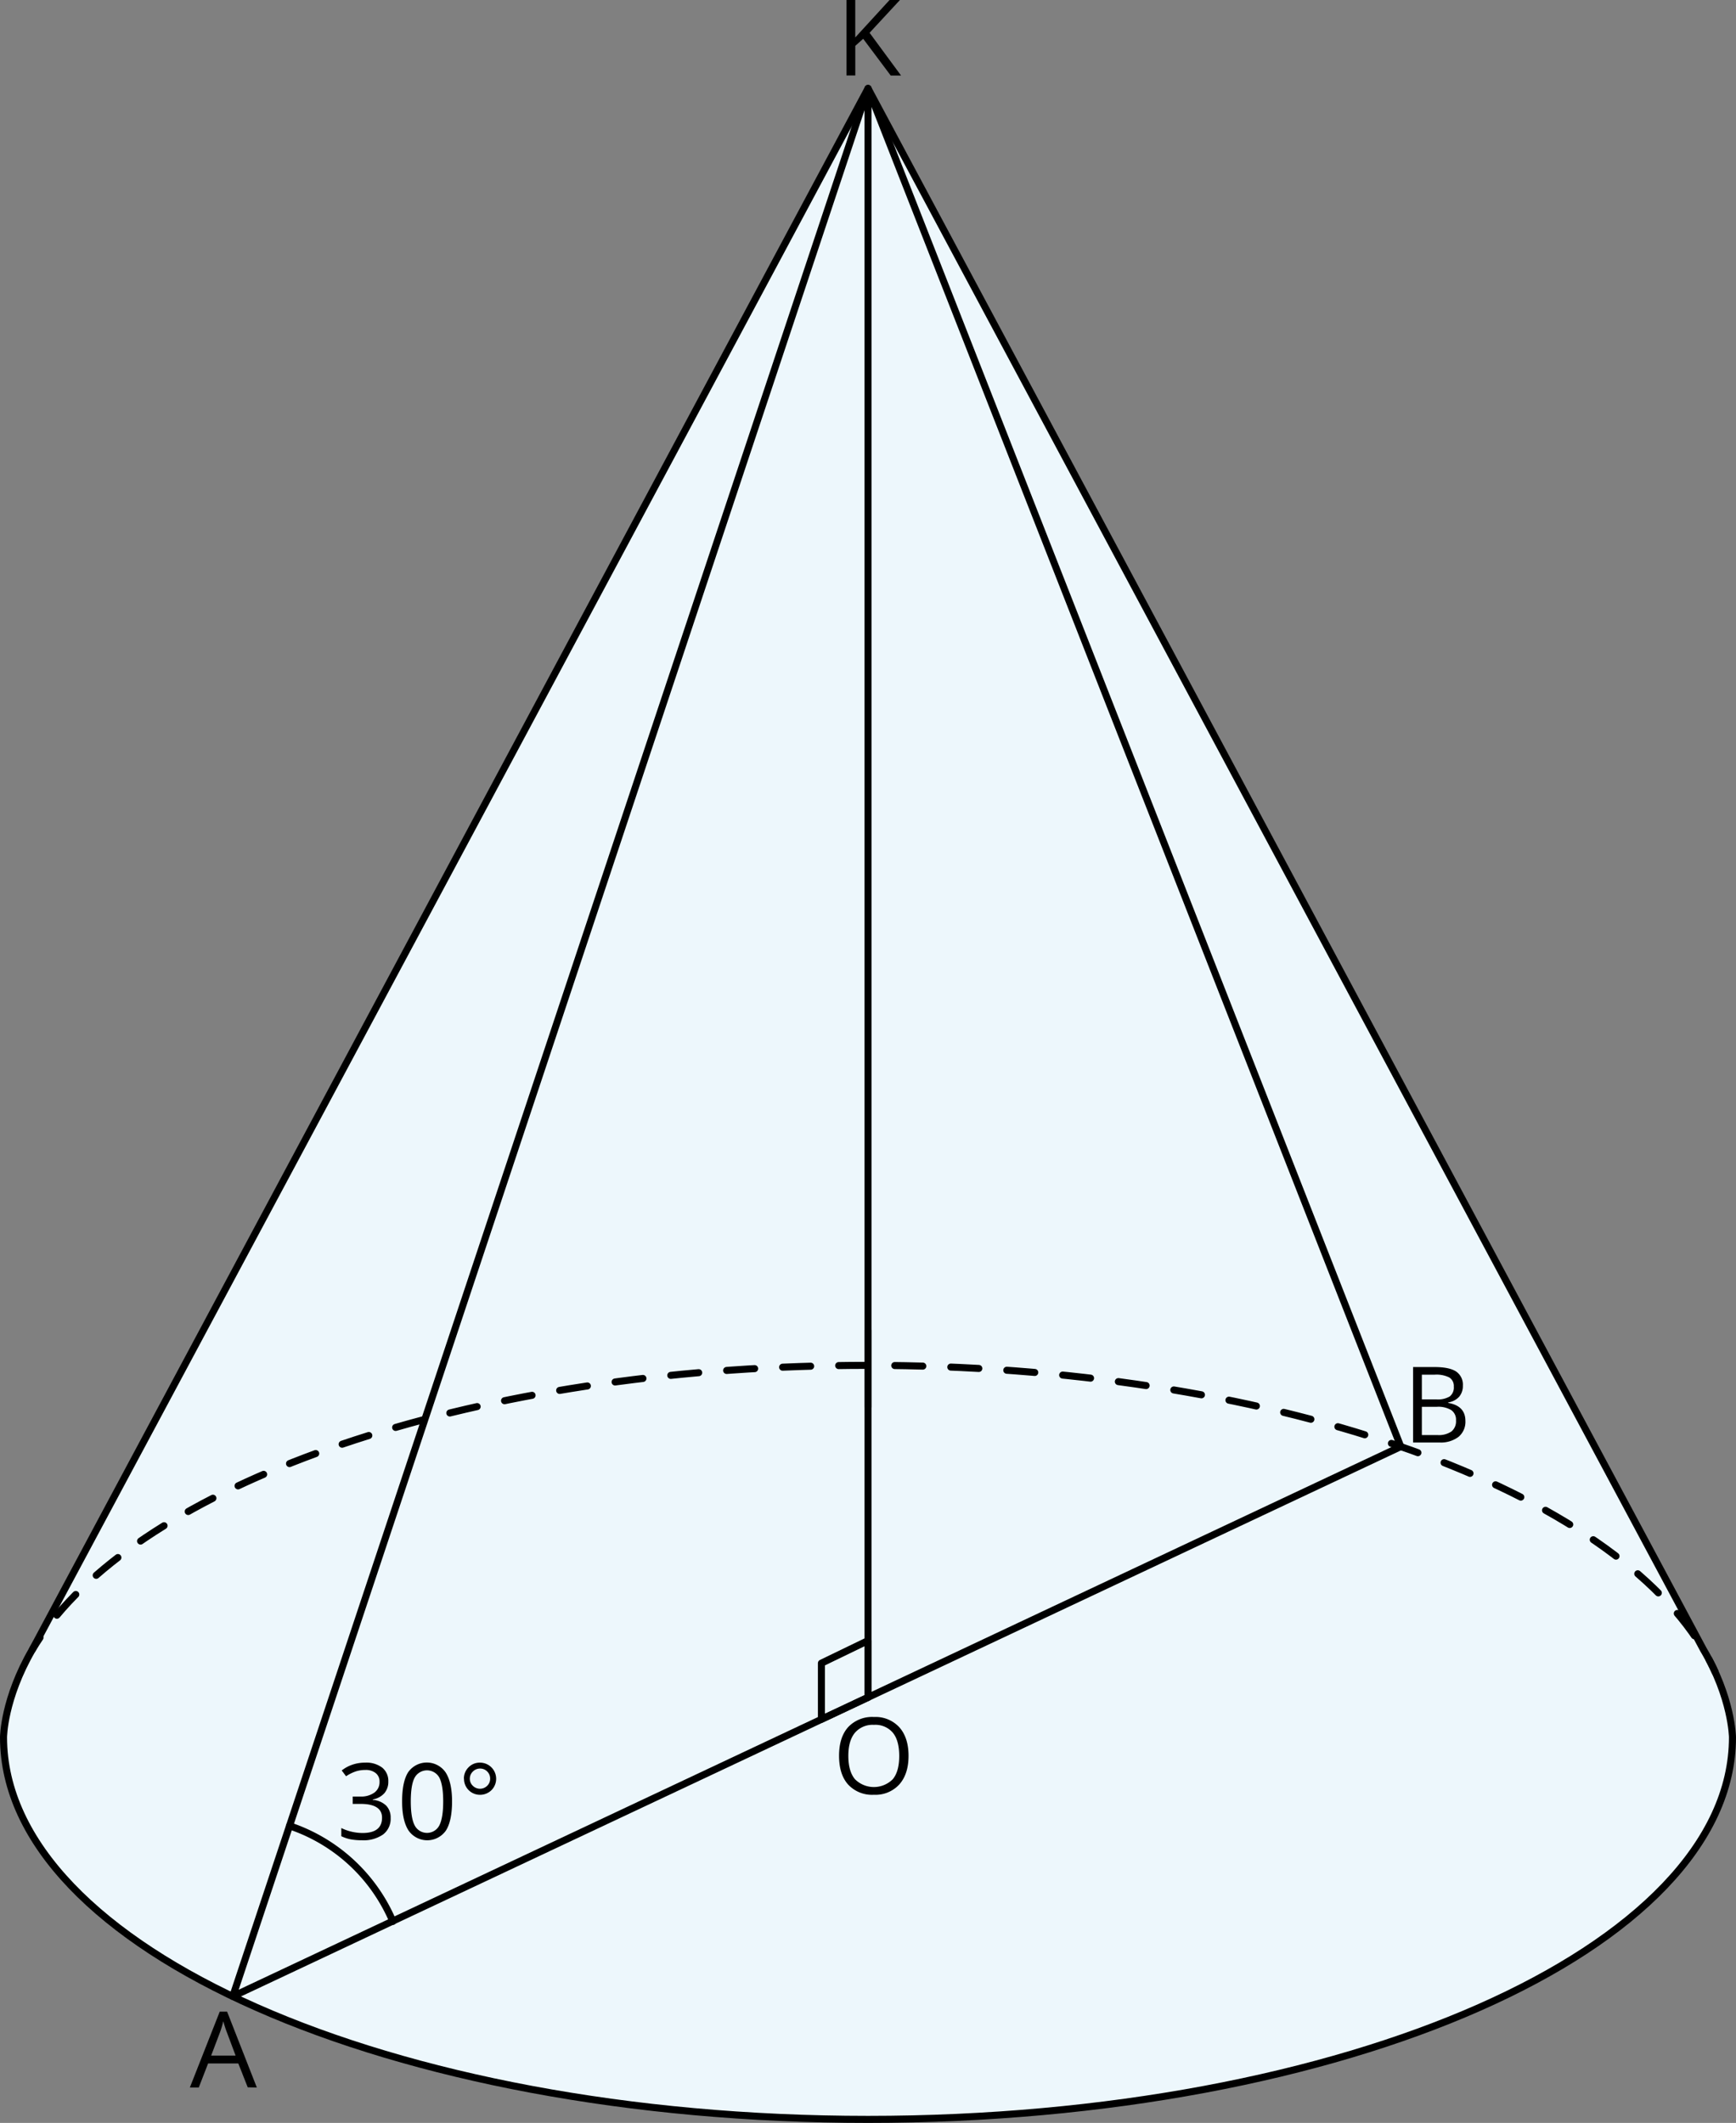
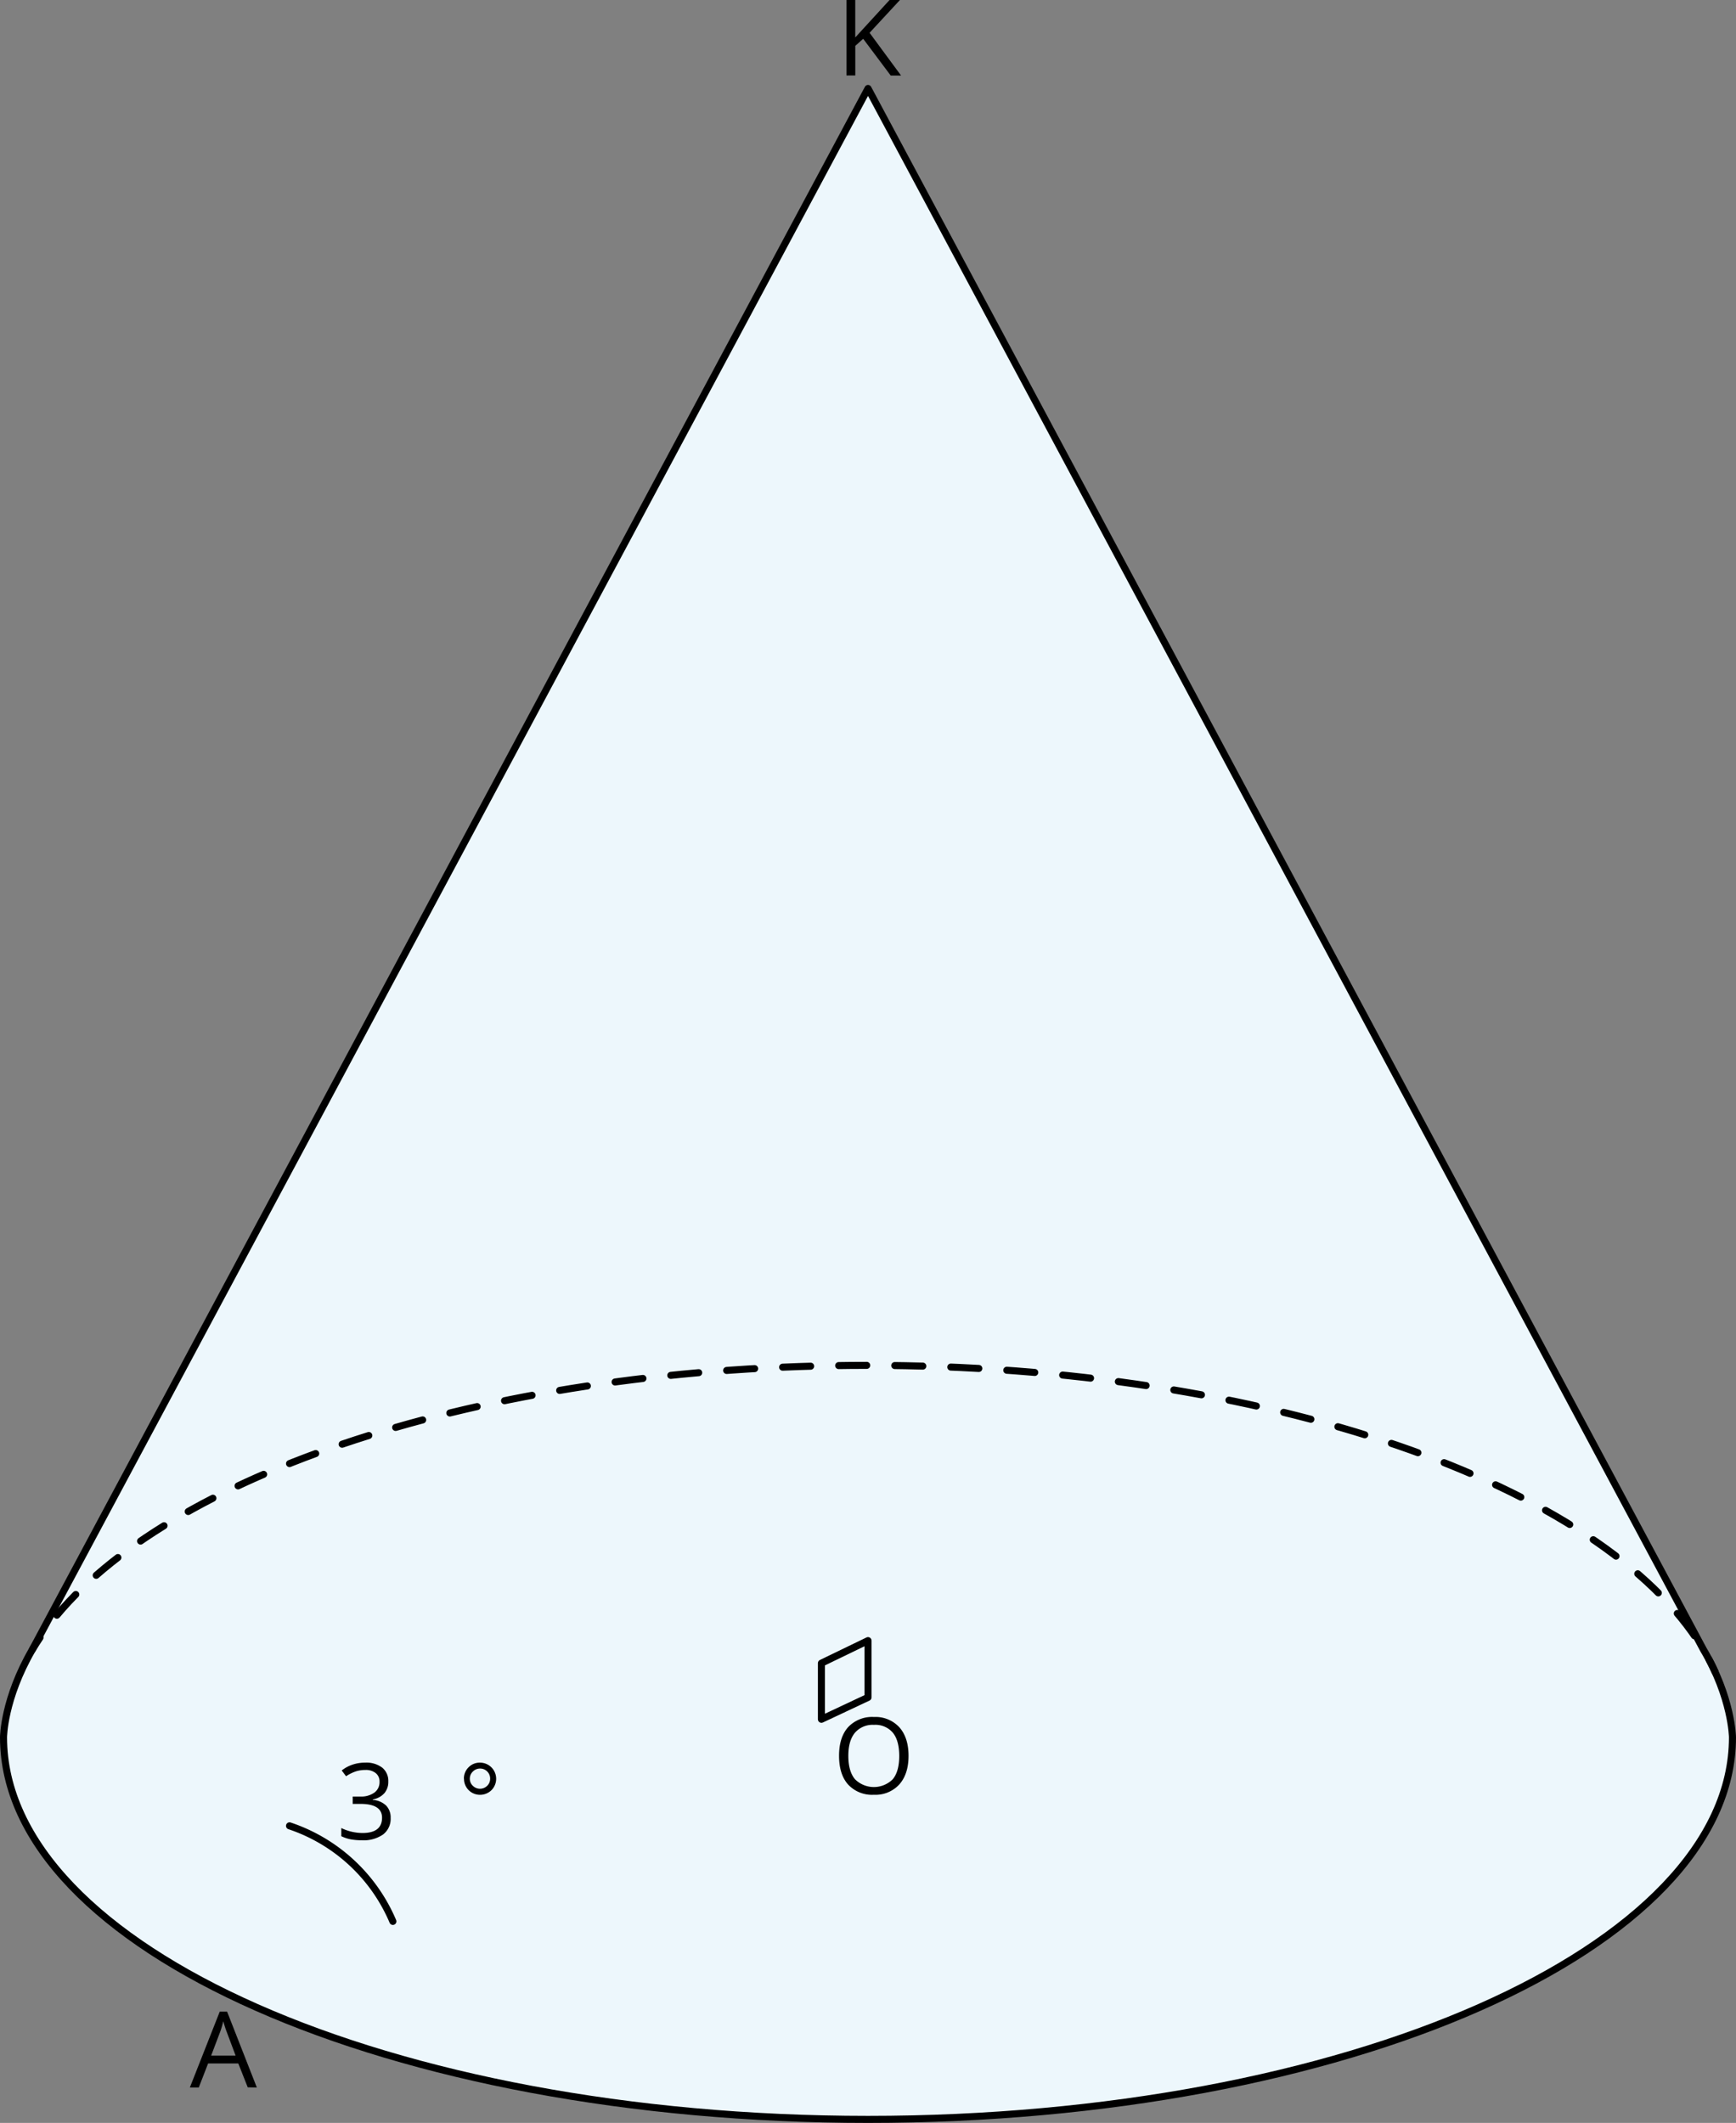
<svg xmlns="http://www.w3.org/2000/svg" width="492.21" height="601.85" viewBox="0 0 492.21 601.85">
  <rect x="0" y="0" width="492.21" height="601.85" fill="#808080" stroke="none" />
  <defs>
    <style>
      .cls-1 {
        fill: #edf7fc;
      }

      .cls-1, .cls-2, .cls-3 {
        stroke: #000;
        stroke-linecap: round;
        stroke-linejoin: round;
        stroke-width: 2px;
      }

      .cls-2, .cls-3 {
        fill: none;
      }

      .cls-3 {
        stroke-dasharray: 7.95 7.95;
      }
    </style>
  </defs>
  <title>10</title>
  <g id="Слой_2" data-name="Слой 2">
    <g id="Слой_1-2" data-name="Слой 1">
      <path class="cls-1" d="M1,492.53c0,59.83,109.74,108.32,245.11,108.32s245.1-48.49,245.1-108.32c0,0-.13-11.23-8.27-24.92L246.11,25.08,9.2,467.61C1.05,481.62,1,492.53,1,492.53Z" />
      <g>
        <path class="cls-2" d="M9.2,467.61c.67-1.12,1.39-2.24,2.14-3.35" />
        <path class="cls-3" d="M16.13,457.92c34.51-41.35,124.48-70.84,230-70.84,113.1,0,208.18,33.86,236.4,79.89" />
        <path class="cls-2" d="M484.54,470.43c.63,1.18,1.21,2.37,1.76,3.56" />
      </g>
-       <polygon class="cls-2" points="246.11 25.08 246.11 481.21 65.99 565.99 246.11 25.08" />
-       <line class="cls-2" x1="246.11" y1="377.12" x2="246.11" y2="398.91" />
      <polygon class="cls-2" points="232.9 471.51 246.11 465.12 246.11 481.21 232.9 487.42 232.9 471.51" />
      <path d="M70.24,591.76,67.57,585H59l-2.64,6.81H53.83l8.47-21.5h2.09l8.43,21.5Zm-3.44-9-2.49-6.64c-.33-.84-.66-1.87-1-3.09a26.45,26.45,0,0,1-.92,3.09l-2.52,6.64Z" />
-       <path d="M400.65,387.56h6.05q4.26,0,6.17,1.28a4.49,4.49,0,0,1,1.9,4,4.66,4.66,0,0,1-1.06,3.14,5.12,5.12,0,0,1-3.1,1.6v.15c3.26.55,4.88,2.26,4.88,5.12a5.53,5.53,0,0,1-1.94,4.49,8.27,8.27,0,0,1-5.43,1.61h-7.47Zm2.49,9.17h4.1a6.62,6.62,0,0,0,3.8-.83,3.2,3.2,0,0,0,1.16-2.79,2.83,2.83,0,0,0-1.29-2.6,8.12,8.12,0,0,0-4.11-.79h-3.66Zm0,2.11v8h4.47a6.33,6.33,0,0,0,3.9-1,3.69,3.69,0,0,0,1.31-3.14,3.3,3.3,0,0,0-1.34-2.93,7.09,7.09,0,0,0-4.07-.94Z" />
-       <polyline class="cls-2" points="246.11 481.21 397.16 410.11 246.11 25.08" />
      <path d="M257.6,497.79c0,3.42-.87,6.12-2.6,8.08a9.13,9.13,0,0,1-7.23,2.95,9.25,9.25,0,0,1-7.3-2.9c-1.72-1.92-2.57-4.65-2.57-8.16s.86-6.19,2.57-8.11a9.33,9.33,0,0,1,7.33-2.88A9.15,9.15,0,0,1,255,489.7C256.73,491.65,257.6,494.35,257.6,497.79Zm-17.07,0q0,4.35,1.86,6.6a7.58,7.58,0,0,0,10.76,0q1.82-2.24,1.81-6.6t-1.81-6.56A6.47,6.47,0,0,0,247.8,489a6.6,6.6,0,0,0-5.41,2.25Q240.53,493.5,240.53,497.79Z" />
      <path d="M255.48,21.42h-2.93L244.74,11l-2.24,2v8.4H240V0h2.49V10.62L252.22,0h2.94l-8.61,9.3Z" />
      <path class="cls-2" d="M111.39,544.72a48.55,48.55,0,0,0-29.3-27.09" />
      <g>
        <path d="M110.1,505.05a4.93,4.93,0,0,1-1.15,3.36,5.77,5.77,0,0,1-3.26,1.74v.12a6.08,6.08,0,0,1,3.82,1.64,4.83,4.83,0,0,1,1.25,3.45,5.58,5.58,0,0,1-2.13,4.71,9.64,9.64,0,0,1-6,1.65,17.69,17.69,0,0,1-3.12-.25,11,11,0,0,1-2.74-.9v-2.32a13.94,13.94,0,0,0,6,1.41q5.55,0,5.55-4.35,0-3.9-6.13-3.9H100v-2.09h2.14a6.41,6.41,0,0,0,4-1.11,3.63,3.63,0,0,0,1.47-3.07,3,3,0,0,0-1.08-2.46,4.41,4.41,0,0,0-2.92-.89,8.8,8.8,0,0,0-2.65.38,11.72,11.72,0,0,0-2.84,1.4l-1.23-1.64a10.13,10.13,0,0,1,3-1.63,11,11,0,0,1,3.63-.59,7.42,7.42,0,0,1,4.85,1.42A4.83,4.83,0,0,1,110.1,505.05Z" />
-         <path d="M128.17,510.69c0,3.7-.58,6.47-1.75,8.29a6.46,6.46,0,0,1-10.61-.06q-1.8-2.8-1.8-8.23,0-5.6,1.74-8.3a6.47,6.47,0,0,1,10.61.11Q128.17,505.34,128.17,510.69Zm-11.7,0q0,4.68,1.1,6.81a3.94,3.94,0,0,0,7,0q1.09-2.16,1.09-6.78c0-3.07-.36-5.33-1.09-6.76a4,4,0,0,0-7,0C116.84,505.31,116.47,507.58,116.47,510.69Z" />
        <path d="M131.53,504.28a4.44,4.44,0,0,1,1.32-3.24,4.38,4.38,0,0,1,3.23-1.33,4.58,4.58,0,0,1,4,6.84,4.39,4.39,0,0,1-1.67,1.67,4.53,4.53,0,0,1-2.3.61,4.51,4.51,0,0,1-4.55-4.55Zm1.68,0a2.72,2.72,0,0,0,.86,2,2.89,2.89,0,0,0,4.06,0,2.75,2.75,0,0,0,.84-2,2.8,2.8,0,0,0-.83-2.06,2.77,2.77,0,0,0-2-.83,2.82,2.82,0,0,0-2.06.84A2.77,2.77,0,0,0,133.21,504.28Z" />
      </g>
    </g>
  </g>
</svg>